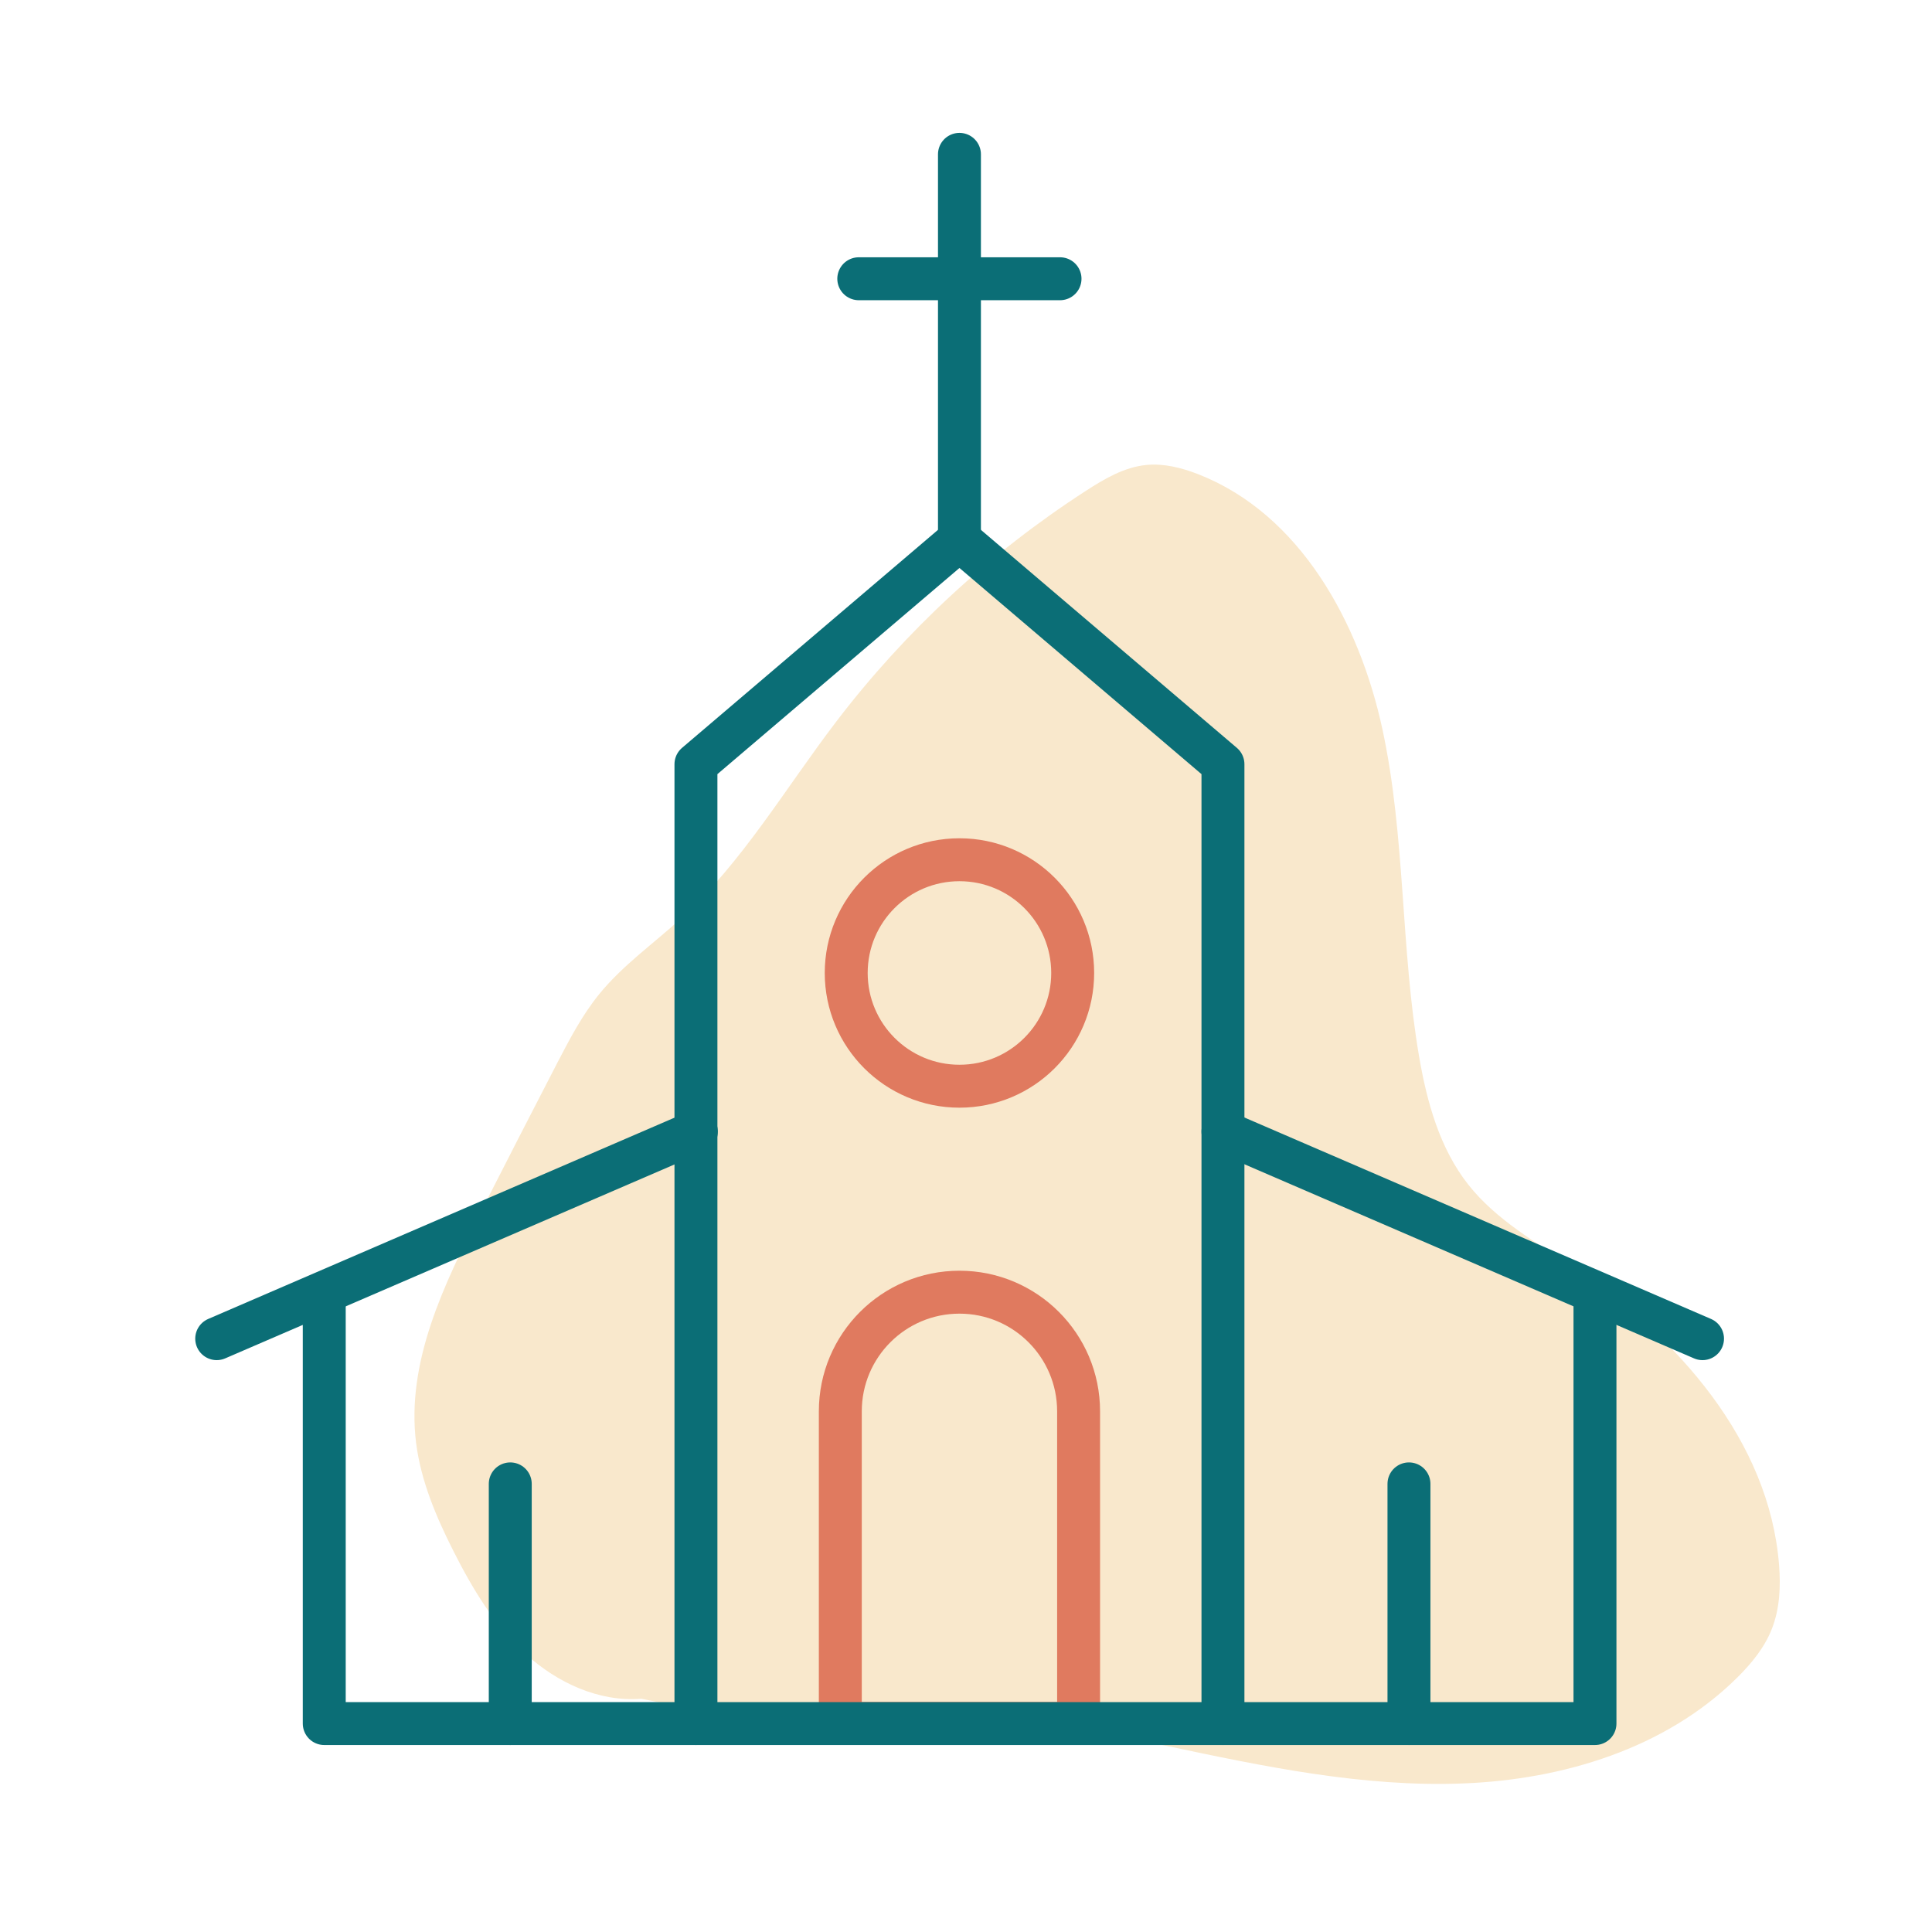
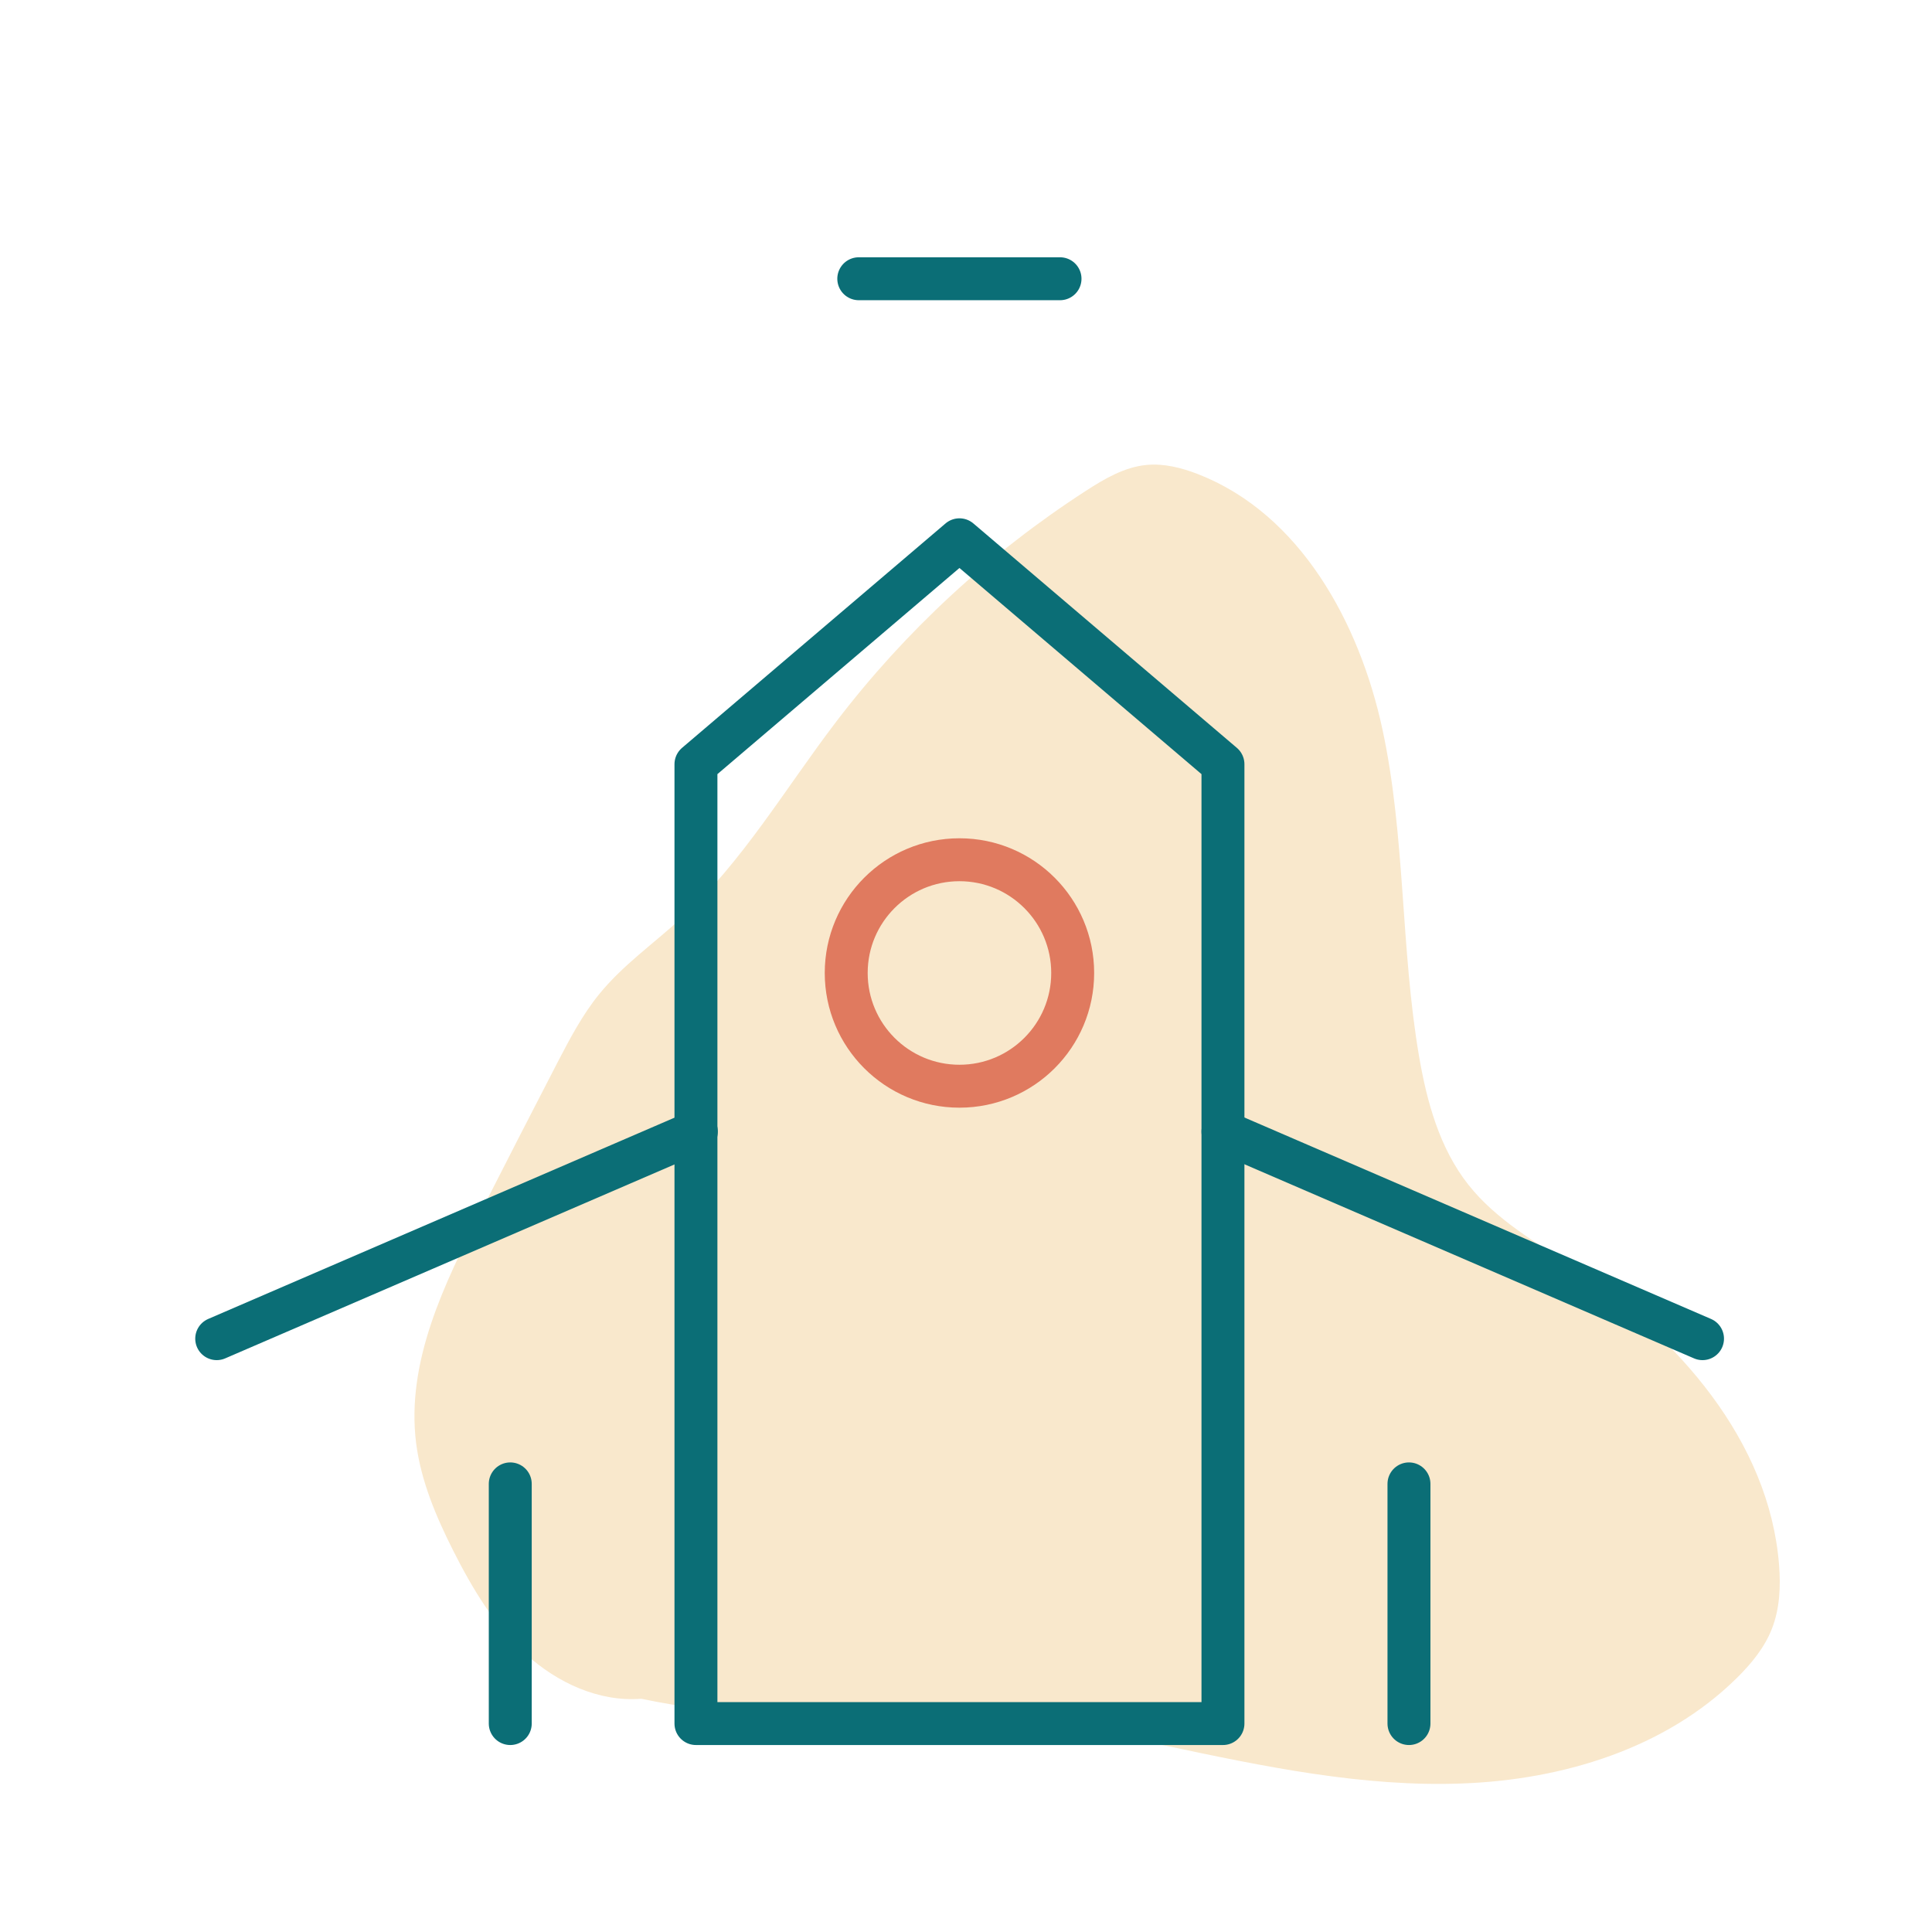
<svg xmlns="http://www.w3.org/2000/svg" id="Layer_1" viewBox="0 0 180 180">
  <defs>
    <style>.cls-1{fill:#f9e8cc;}.cls-2{stroke:#e07a5f;}.cls-2,.cls-3,.cls-4{fill:none;stroke-width:4px;}.cls-2,.cls-4{stroke-miterlimit:10;}.cls-3{stroke-linejoin:round;}.cls-3,.cls-4{stroke:#0b6e76;}.cls-4{stroke-linecap:round;}</style>
  </defs>
  <path class="cls-1" d="M59.74,158.27c-3.94.31-7.82-1.49-10.74-4.15-2.92-2.66-4.99-6.11-6.77-9.64-1.6-3.17-3.01-6.5-3.46-10.02-.95-7.53,2.6-14.83,6.05-21.59,2.37-4.65,4.74-9.29,7.14-13.92,1.14-2.19,2.3-4.4,3.86-6.32,2.19-2.7,5.08-4.72,7.64-7.07,5.73-5.27,9.71-12.11,14.43-18.3,6.44-8.45,14.36-15.77,23.28-21.53,1.73-1.12,3.58-2.21,5.63-2.41,1.64-.16,3.29.26,4.83.86,9.51,3.71,15.04,13.84,17.18,23.82,2.14,9.98,1.68,20.35,3.4,30.41.73,4.25,1.91,8.56,4.58,11.95,2.6,3.3,6.36,5.41,9.85,7.75,9.64,6.46,18.2,16.11,19.11,27.68.16,2.01.07,4.09-.67,5.97-.69,1.76-1.92,3.25-3.27,4.58-6.64,6.56-16.2,9.47-25.53,9.82-9.32.36-18.57-1.59-27.69-3.52-14.94-3.16-33.91-1.21-48.84-4.37" />
  <circle class="cls-2" cx="89.39" cy="90.65" r="10.55" />
-   <path class="cls-2" d="M89.39,120.39h0c6.13,0,11.1,4.97,11.1,11.1v29.08h-22.2v-29.08c0-6.13,4.97-11.1,11.1-11.1Z" />
  <polygon class="cls-3" points="113.94 71.2 89.39 50.29 64.84 71.2 64.84 160.58 113.94 160.58 113.94 71.2" />
-   <line class="cls-4" x1="89.39" y1="14.38" x2="89.39" y2="50.29" />
  <line class="cls-4" x1="80.01" y1="25.97" x2="98.76" y2="25.97" />
  <line class="cls-4" x1="64.88" y1="105.43" x2="20.19" y2="124.72" />
-   <polyline class="cls-3" points="64.88 160.58 30.21 160.58 30.21 120.39" />
  <line class="cls-4" x1="47.54" y1="138.25" x2="47.54" y2="160.58" />
  <line class="cls-4" x1="113.94" y1="105.43" x2="158.62" y2="124.72" />
-   <polyline class="cls-3" points="113.94 160.58 148.6 160.58 148.6 120.39" />
  <line class="cls-4" x1="131.27" y1="138.25" x2="131.27" y2="160.58" />
</svg>